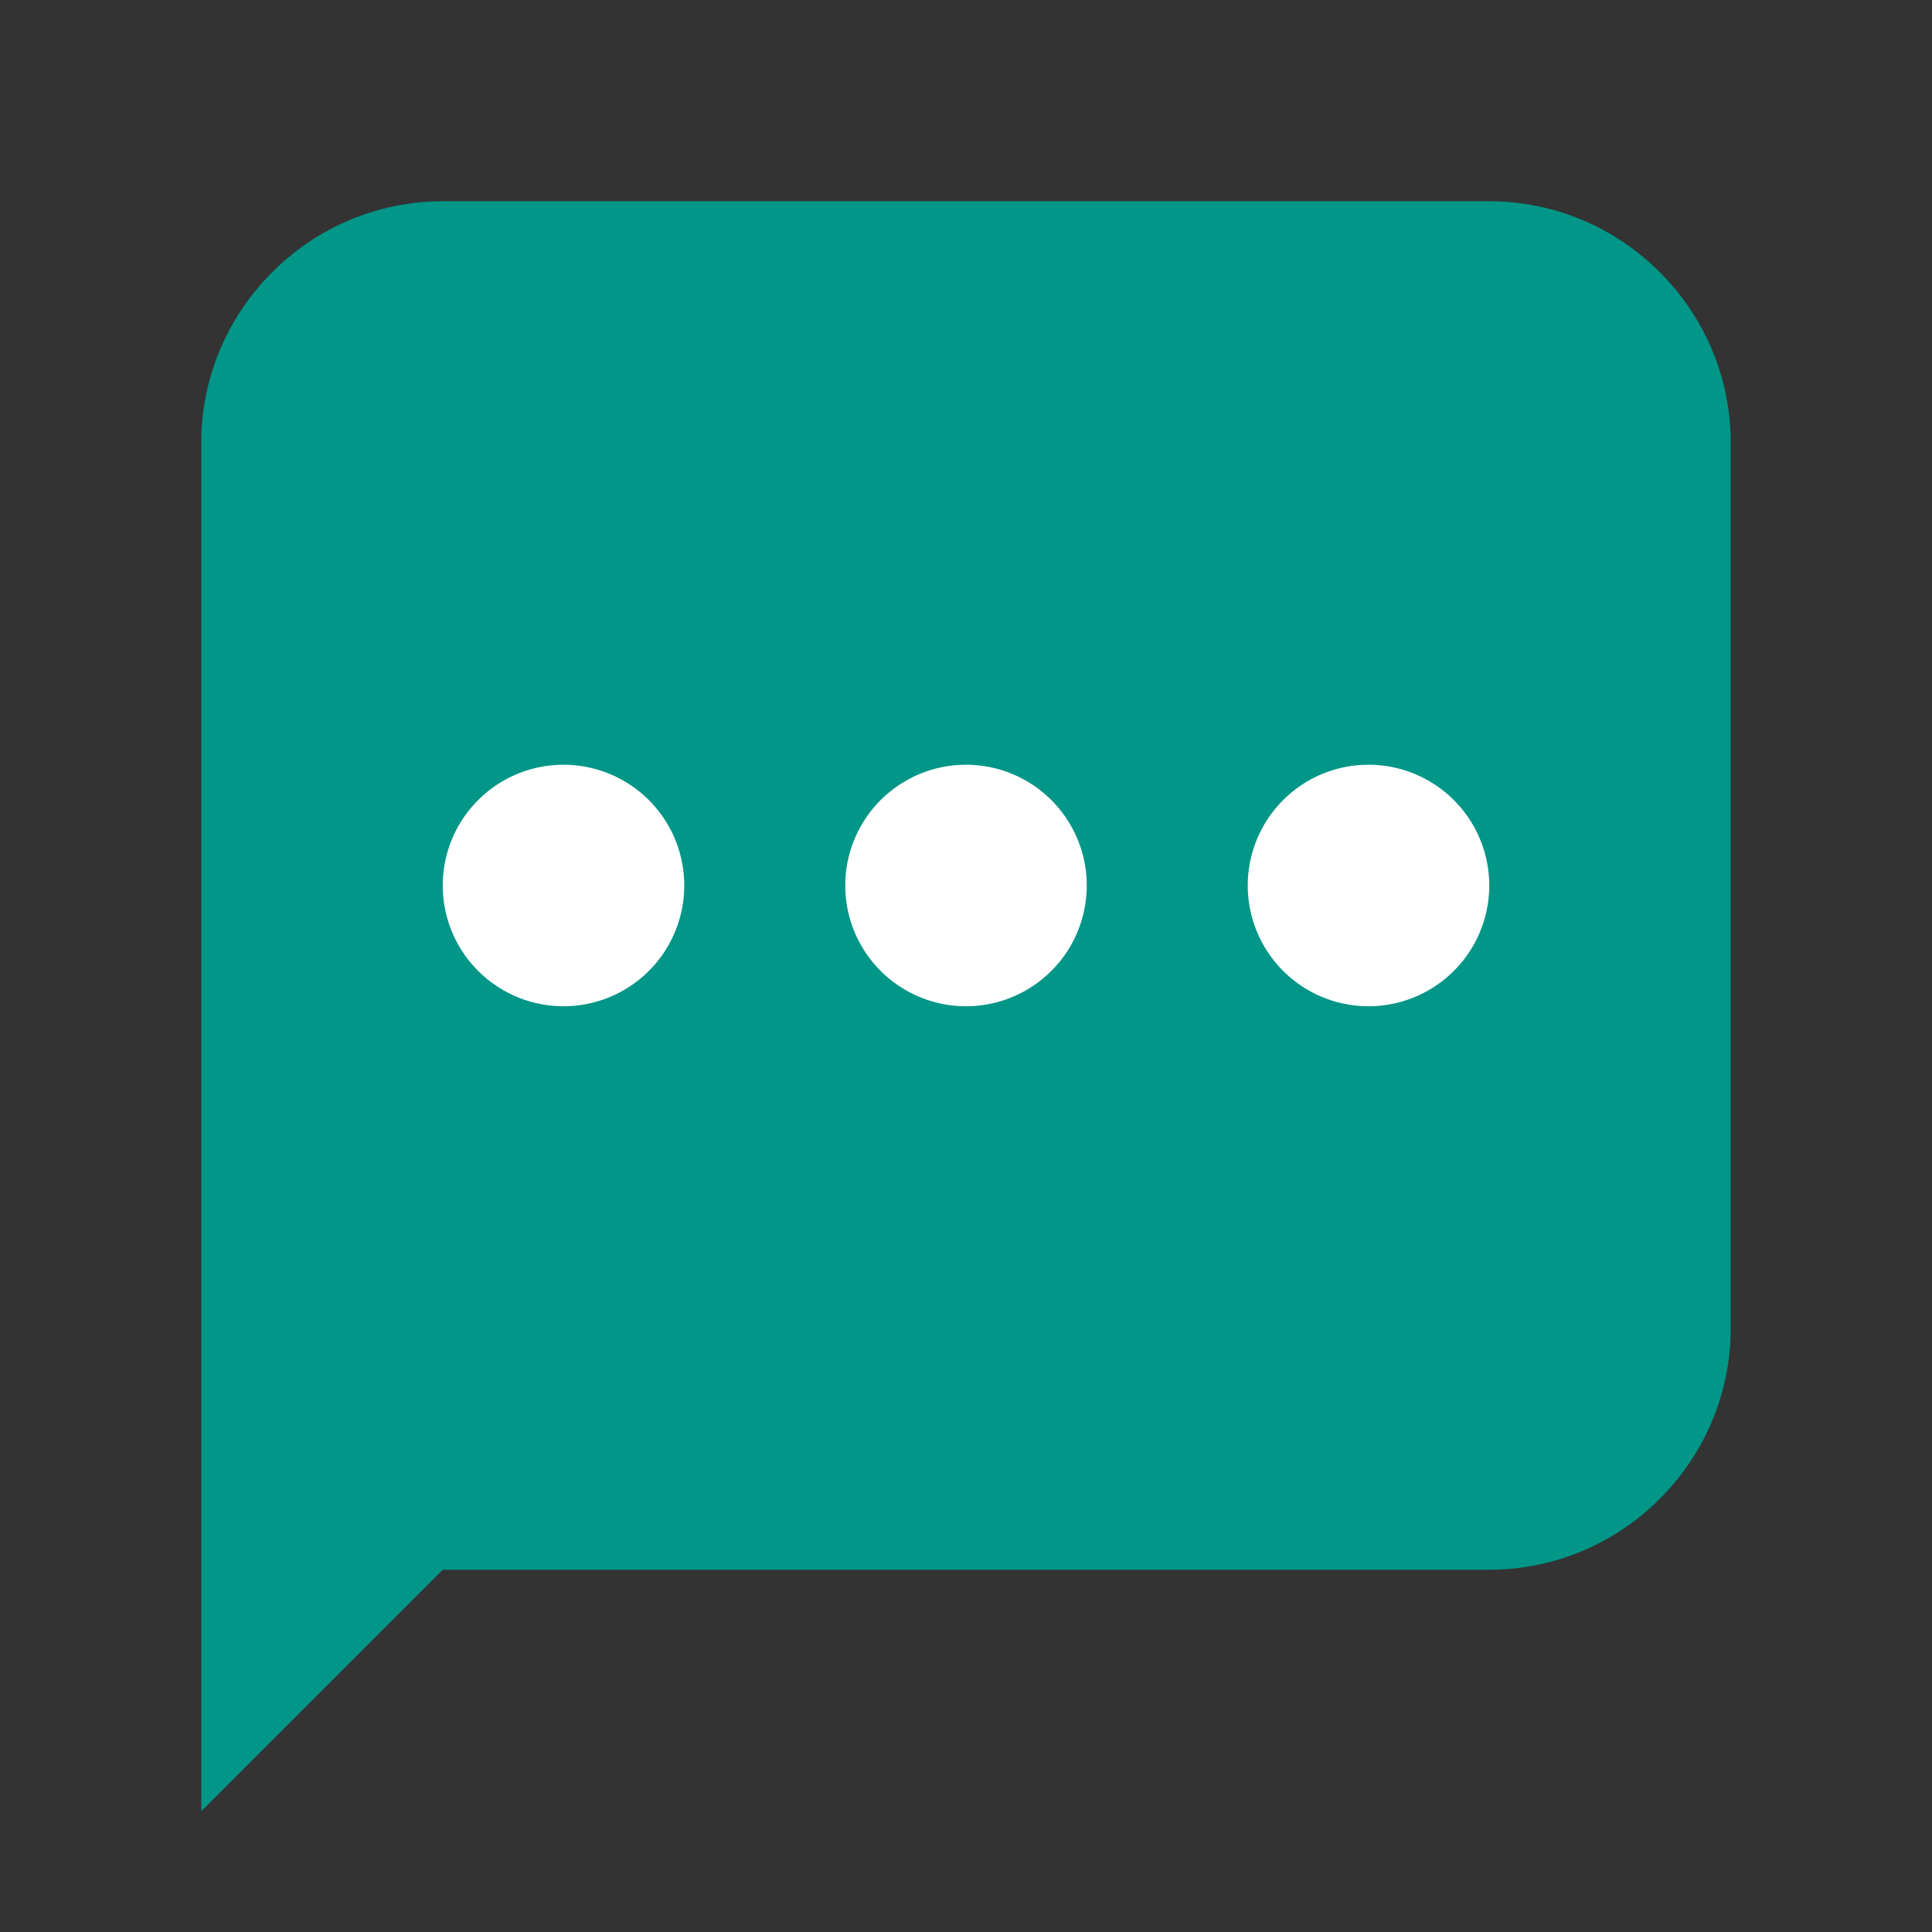
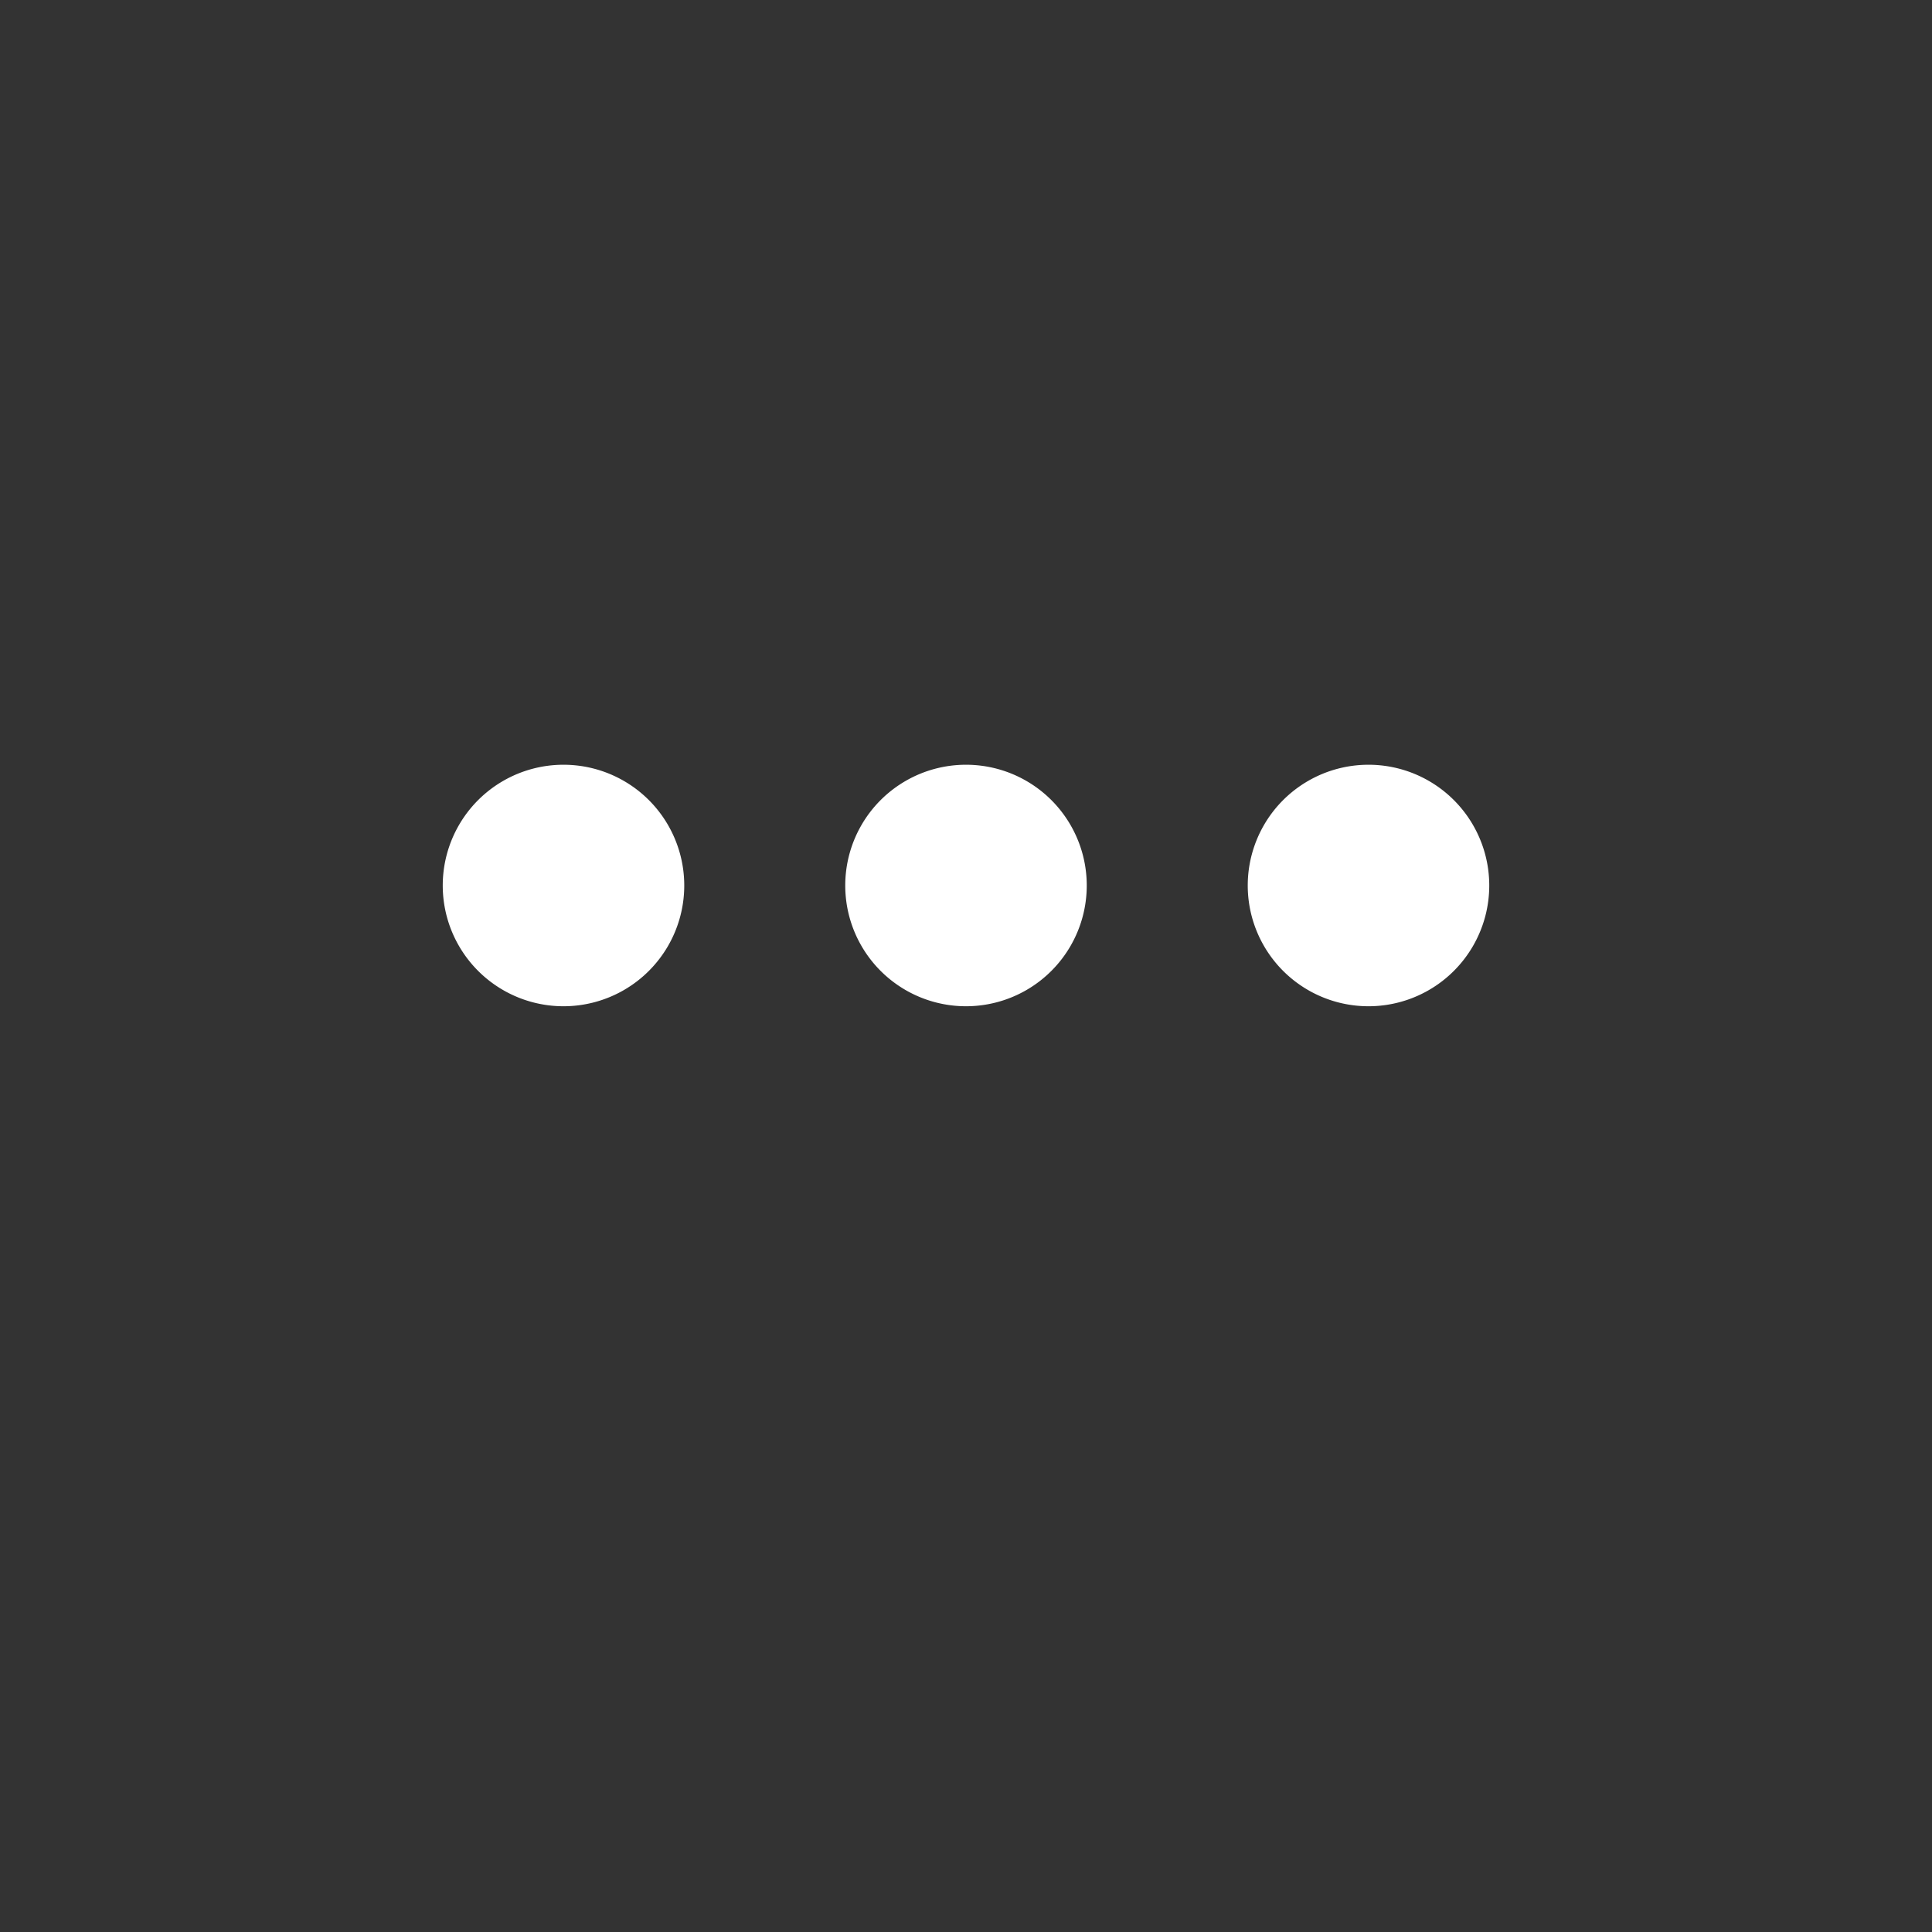
<svg xmlns="http://www.w3.org/2000/svg" width="800" height="800" class="icon" viewBox="0 0 1024 1024">
  <rect x="0" y="0" width="1024" height="1024" fill="#333333" stroke="none" />
-   <path fill="#009688" d="M789.333 832H234.667l-128 128V234.667c0-70.4 57.6-128 128-128h554.666c70.4 0 128 57.6 128 128V704c0 70.4-57.6 128-128 128z" />
  <path fill="#FFF" d="M448 469.333a64 64 0 1 0 128 0 64 64 0 1 0-128 0ZM661.333 469.333a64 64 0 1 0 128 0 64 64 0 1 0-128 0ZM234.667 469.333a64 64 0 1 0 128 0 64 64 0 1 0-128 0Z" />
</svg>